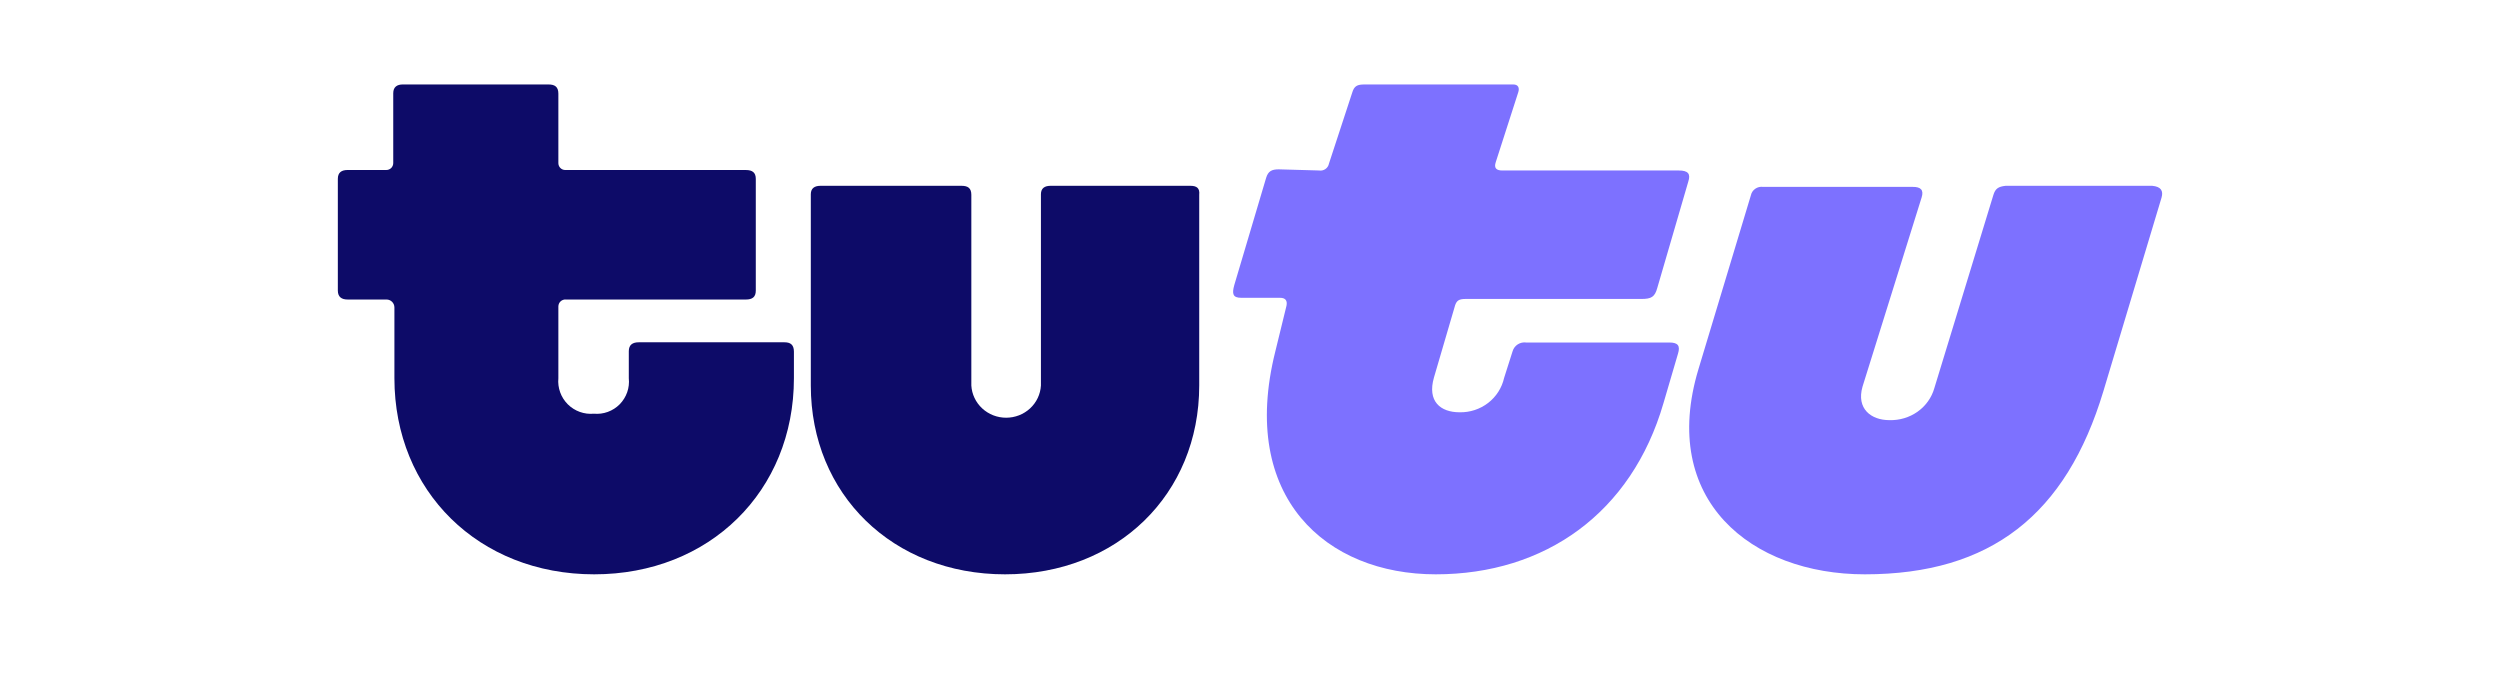
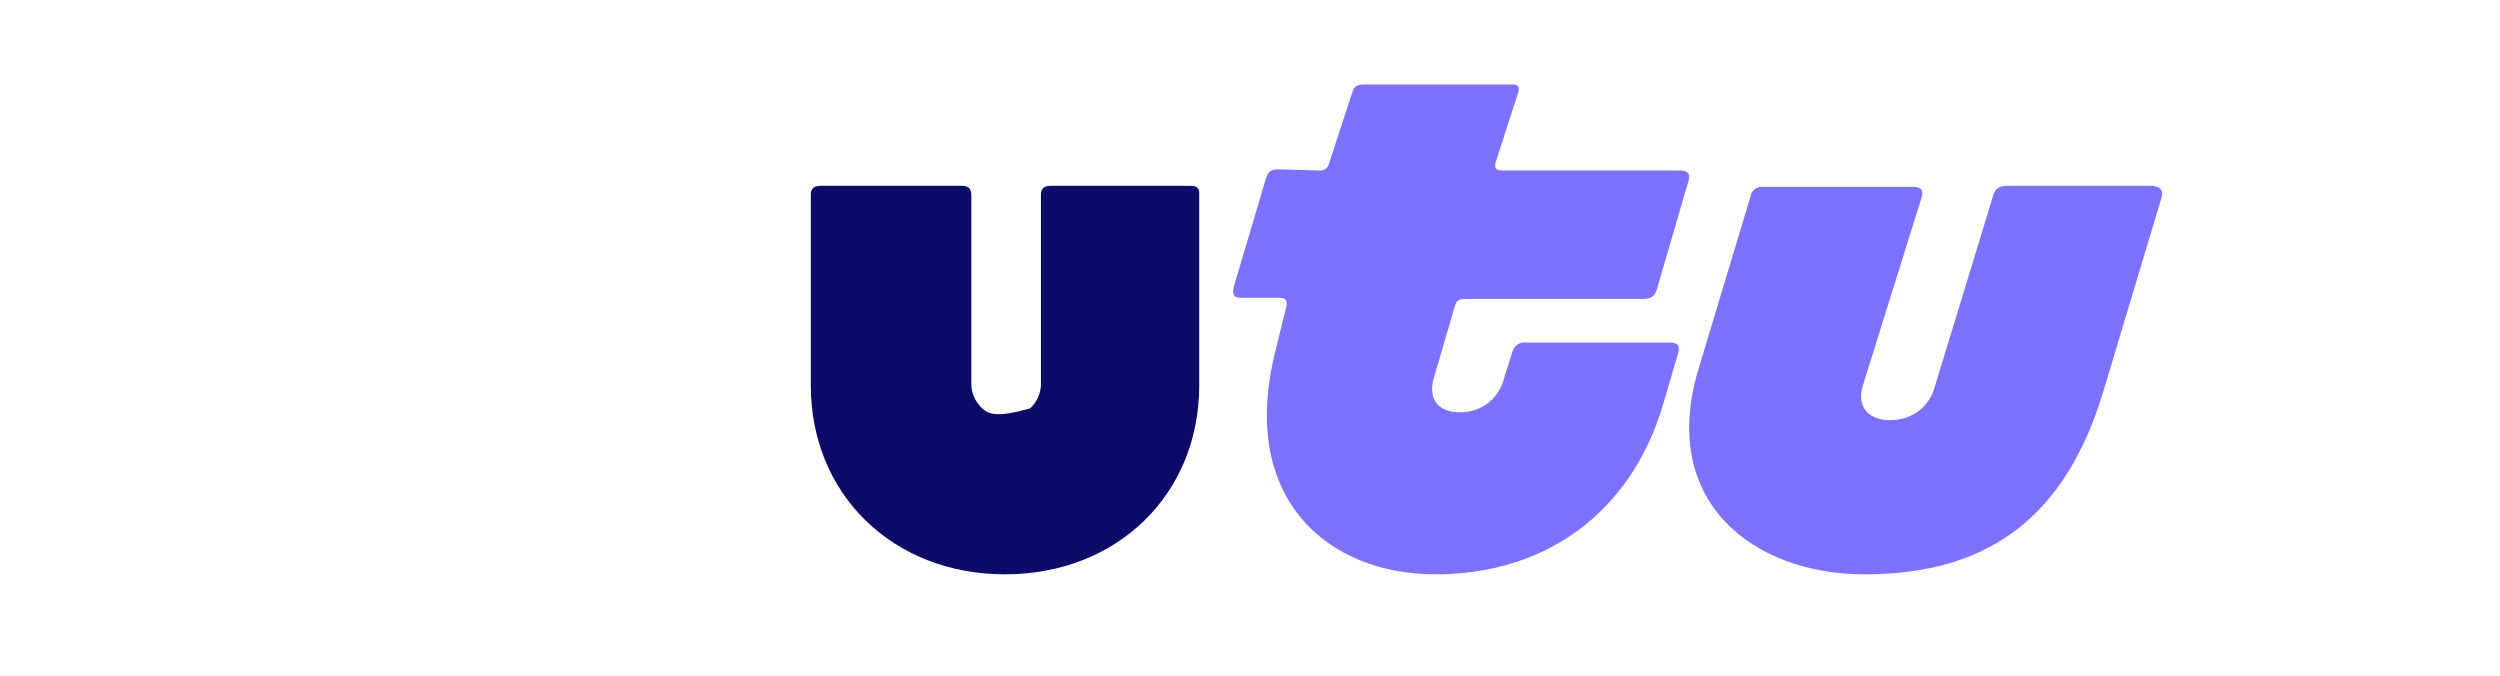
<svg xmlns="http://www.w3.org/2000/svg" width="148" height="40" viewBox="0 0 148 40" fill="none">
-   <path d="M46.445 20.264H37.811C37.456 20.264 37.225 20.409 37.225 20.791V22.393C37.255 22.674 37.222 22.957 37.129 23.223C37.035 23.49 36.884 23.731 36.687 23.933C36.489 24.133 36.249 24.287 35.984 24.384C35.719 24.481 35.436 24.517 35.156 24.491C34.874 24.517 34.59 24.481 34.324 24.385C34.057 24.289 33.816 24.135 33.614 23.936C33.414 23.735 33.259 23.494 33.163 23.228C33.066 22.961 33.028 22.677 33.055 22.394V18.142C33.055 18.083 33.068 18.025 33.092 17.971C33.116 17.917 33.153 17.87 33.197 17.831C33.24 17.793 33.293 17.764 33.349 17.747C33.405 17.729 33.465 17.724 33.523 17.732H44.154C44.537 17.732 44.743 17.587 44.743 17.203V10.588C44.743 10.212 44.538 10.065 44.154 10.065H33.463C33.237 10.065 33.055 9.882 33.055 9.657V5.546C33.055 5.143 32.849 5 32.471 5H23.844C23.512 5 23.28 5.143 23.28 5.52V9.655C23.28 9.881 23.097 10.064 22.872 10.064H20.577C20.23 10.064 20 10.203 20 10.587V17.201C20 17.585 20.23 17.731 20.577 17.731H22.881C23.139 17.731 23.349 17.941 23.349 18.2V22.389C23.349 29.079 28.344 34 35.175 34C42.005 34 47 29.079 47 22.389V20.816C46.999 20.408 46.794 20.264 46.445 20.264Z" fill="#0D0B68" />
-   <path d="M70.473 11H62.192C61.849 11 61.623 11.14 61.623 11.5V22.823C61.593 23.339 61.364 23.823 60.981 24.177C60.598 24.532 60.09 24.729 59.563 24.729C59.036 24.729 58.529 24.532 58.146 24.177C57.763 23.823 57.533 23.338 57.503 22.823V11.532C57.503 11.14 57.302 11 56.927 11H48.571C48.231 11 48 11.14 48 11.5V22.823C48 29.264 52.856 34 59.497 34C66.138 34 70.994 29.264 70.994 22.823V11.532C71.038 11.133 70.839 11 70.473 11Z" fill="#0D0B68" />
+   <path d="M70.473 11H62.192C61.849 11 61.623 11.14 61.623 11.5V22.823C61.593 23.339 61.364 23.823 60.981 24.177C59.036 24.729 58.529 24.532 58.146 24.177C57.763 23.823 57.533 23.338 57.503 22.823V11.532C57.503 11.14 57.302 11 56.927 11H48.571C48.231 11 48 11.14 48 11.5V22.823C48 29.264 52.856 34 59.497 34C66.138 34 70.994 29.264 70.994 22.823V11.532C71.038 11.133 70.839 11 70.473 11Z" fill="#0D0B68" />
  <path d="M127.412 11H118.731C118.3 11.048 118.122 11.162 118.005 11.552L114.512 22.981C114.354 23.539 114.004 24.029 113.521 24.372C113.038 24.715 112.449 24.89 111.849 24.872C110.776 24.872 109.886 24.203 110.26 22.893L113.76 11.69C113.904 11.243 113.701 11.06 113.237 11.064H104.379C104.214 11.04 104.048 11.08 103.912 11.174C103.777 11.267 103.684 11.407 103.652 11.564L100.551 21.846C98.21 29.596 103.678 34 110.396 34C117.86 34 122.322 30.459 124.521 23.157L127.962 11.703C128.079 11.301 127.934 11.048 127.412 11Z" fill="#7D71FF" />
  <path d="M99.384 10.093H88.936C88.583 10.093 88.43 9.949 88.55 9.596L89.88 5.464C89.966 5.203 89.88 5 89.587 5H80.787C80.348 5 80.169 5.085 80.049 5.49L78.674 9.686C78.649 9.817 78.574 9.933 78.463 10.009C78.352 10.085 78.216 10.115 78.083 10.092L75.699 10.025C75.285 10.025 75.078 10.136 74.958 10.518L73.07 16.875C72.923 17.4 72.983 17.63 73.483 17.63H75.781C76.106 17.63 76.22 17.802 76.16 18.099L75.495 20.82C73.339 29.459 78.522 34 84.994 34C91.467 34 96.59 30.372 98.478 23.865L99.337 20.939C99.482 20.469 99.337 20.277 98.831 20.277H90.356C90.18 20.252 90.001 20.29 89.851 20.386C89.703 20.481 89.593 20.628 89.545 20.796L89.044 22.371C88.912 22.958 88.578 23.483 88.097 23.854C87.615 24.225 87.018 24.421 86.407 24.407C85.274 24.407 84.482 23.758 84.891 22.346L86.144 18.068C86.236 17.814 86.348 17.698 86.757 17.698H97.173C97.759 17.698 97.965 17.581 98.112 17.043L99.945 10.756C100.097 10.296 99.943 10.093 99.384 10.093Z" fill="#7D71FF" />
</svg>